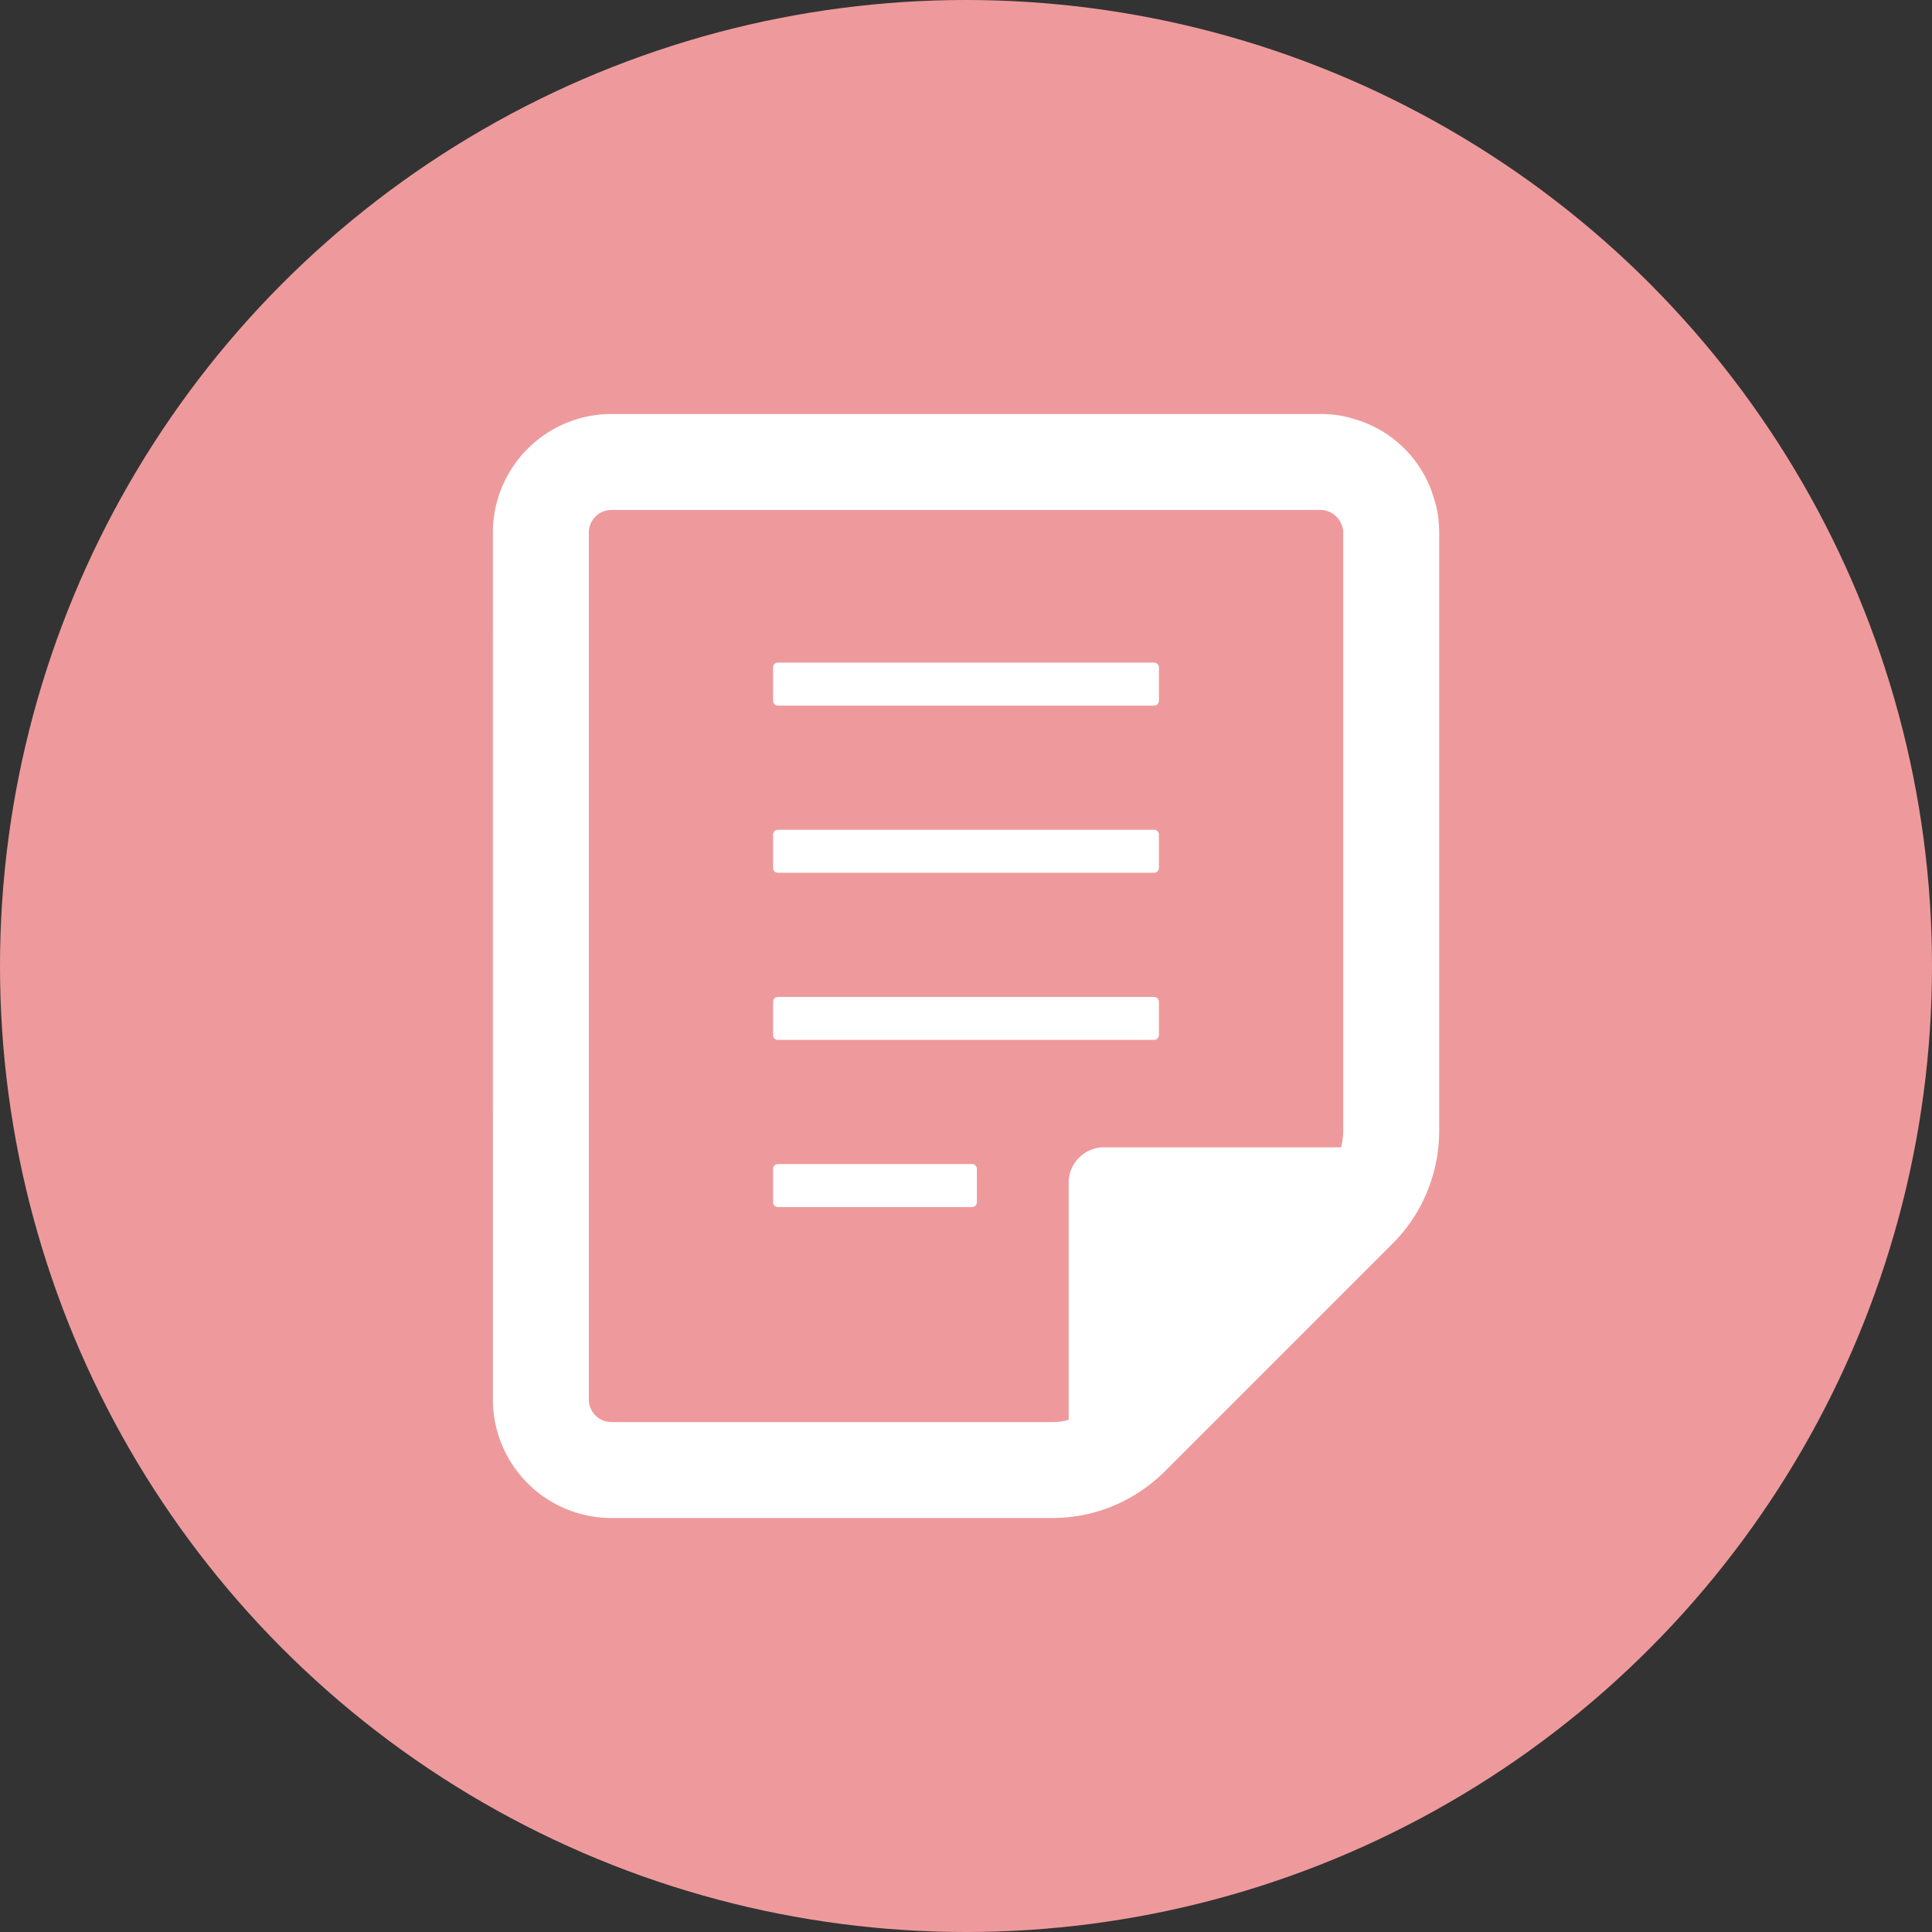
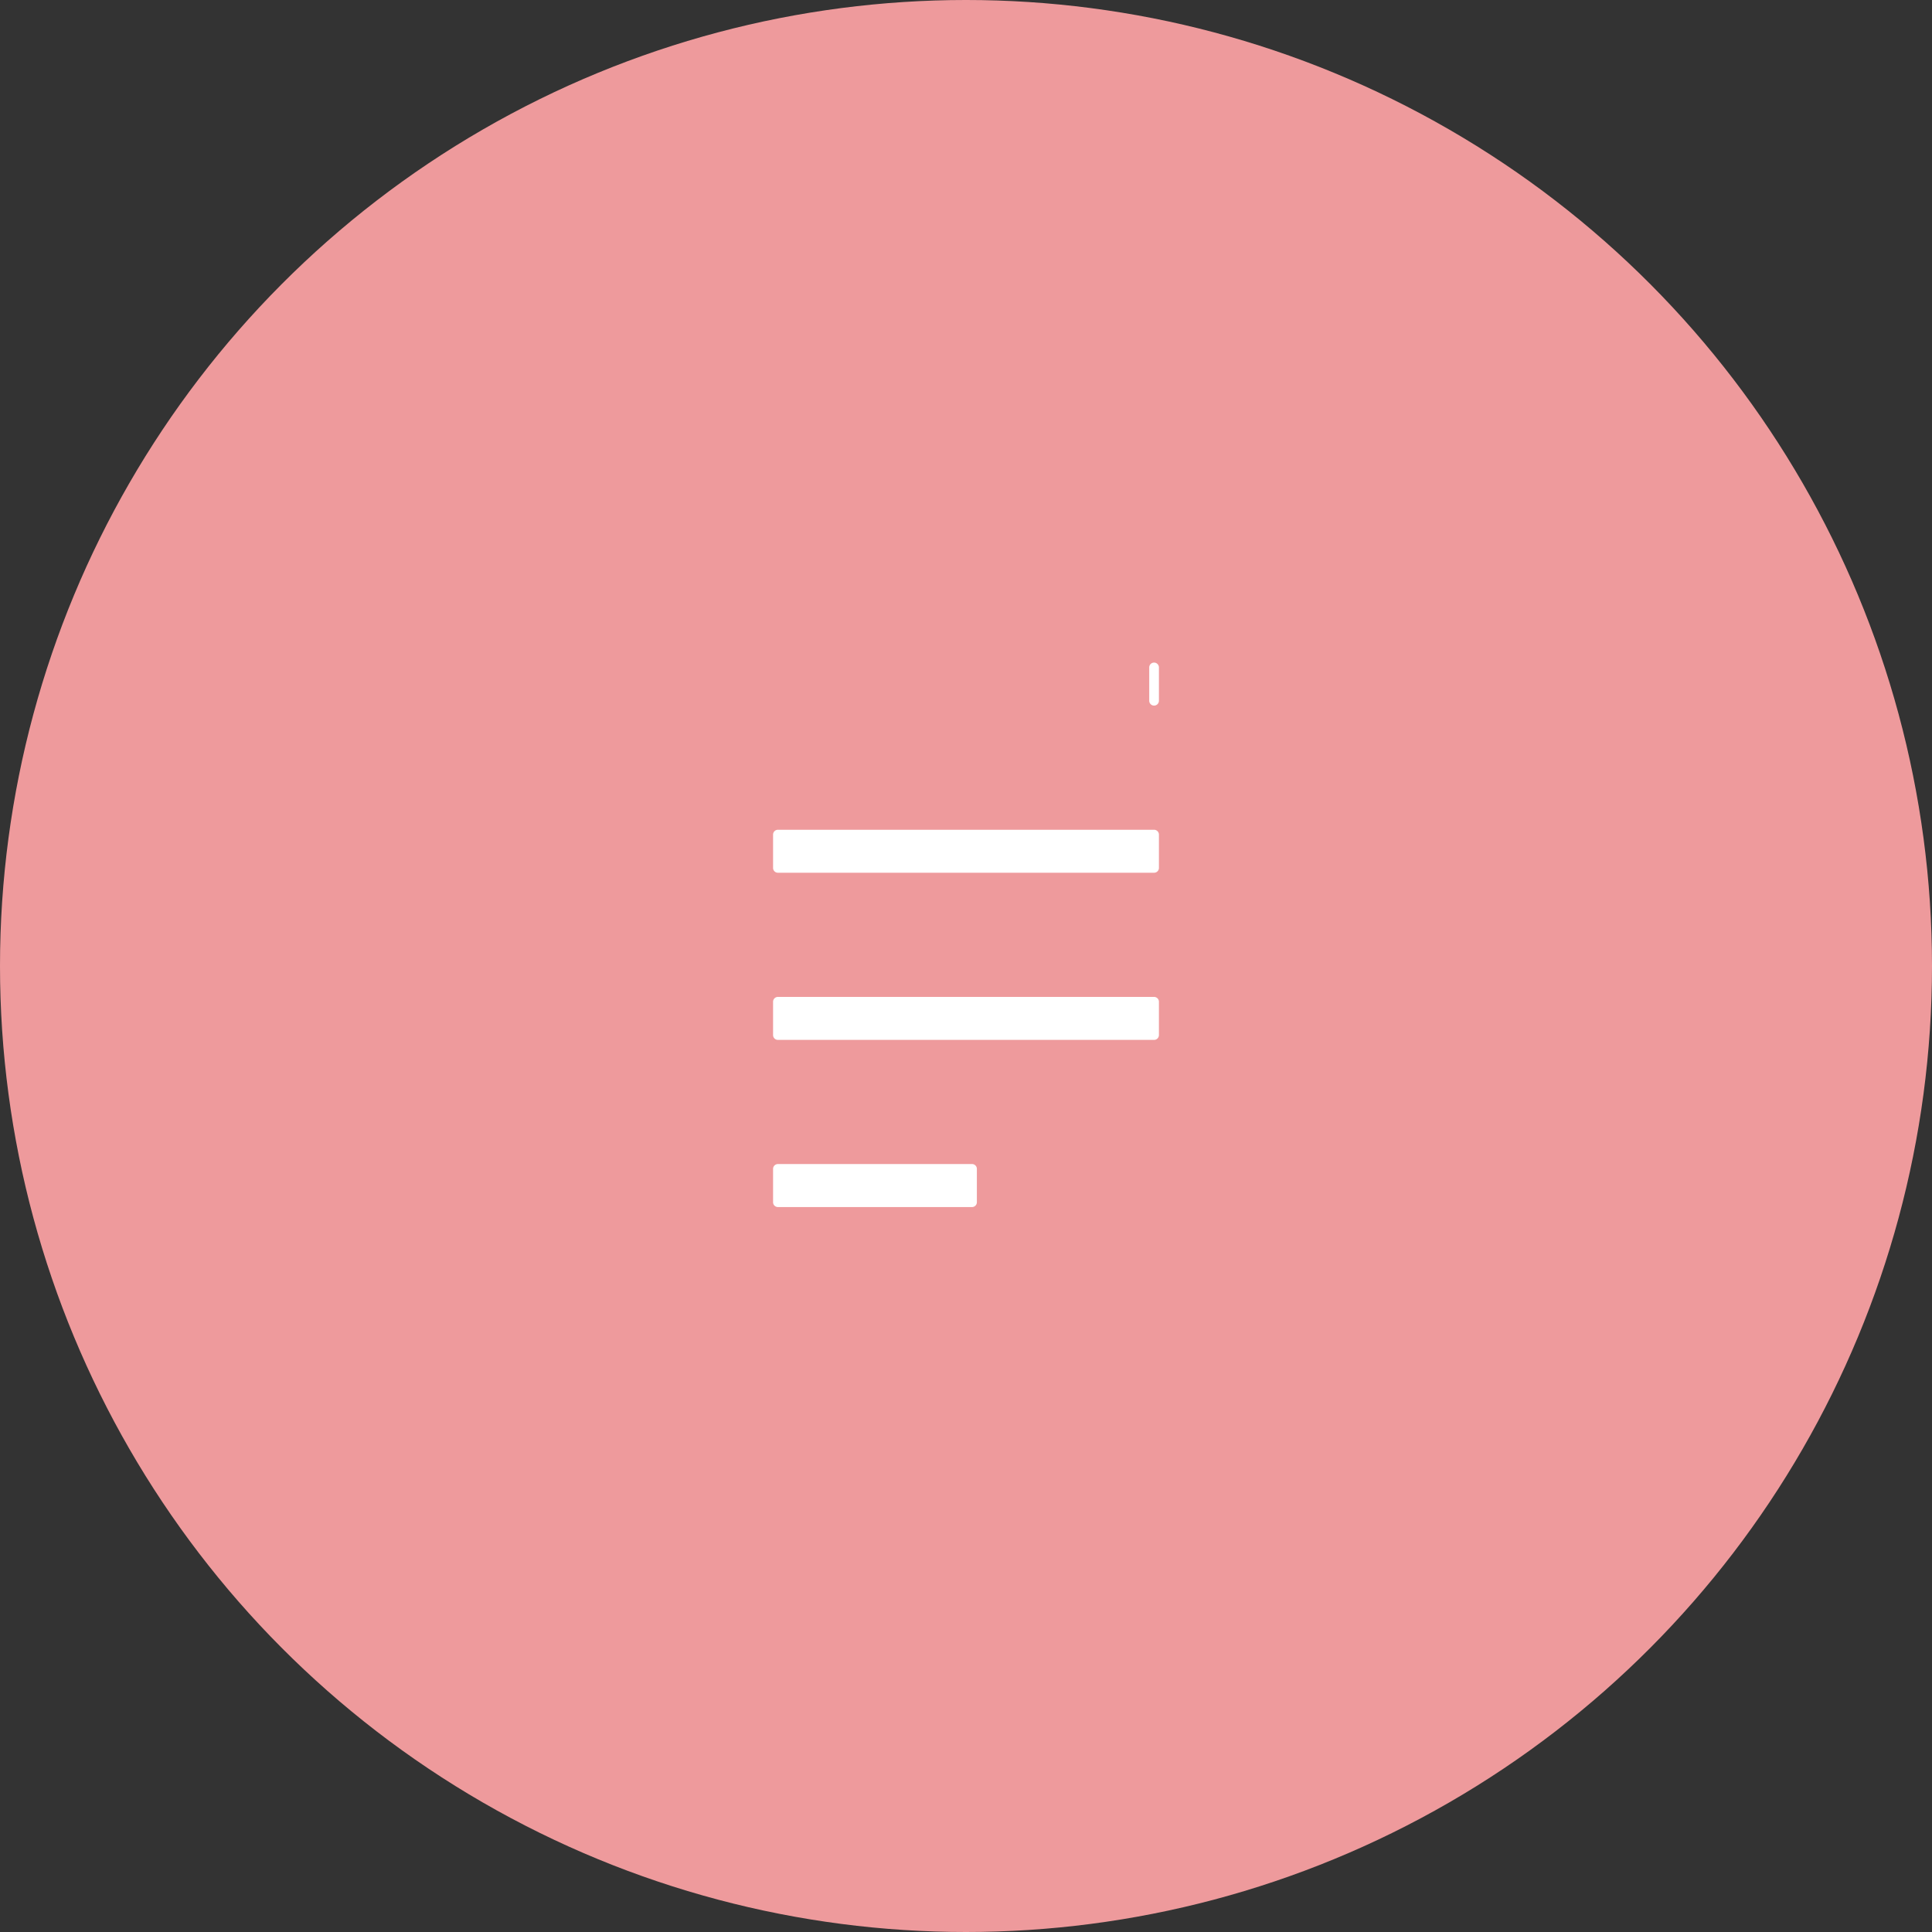
<svg xmlns="http://www.w3.org/2000/svg" width="70" height="70" fill="none">
  <rect width="100%" height="100%" fill="#333333" stroke="none" />
  <circle cx="35" cy="35" r="35" fill="#EE9A9C" />
-   <path d="M51.965 18.095a4.22 4.22 0 0 0-2.9-2.913A3.951 3.951 0 0 0 47.847 15H22.154a4.3 4.3 0 0 0-4.296 4.296l.001 31.516A4.298 4.298 0 0 0 22.1 55h16.025a5.74 5.74 0 0 0 2.387-.517 5.838 5.838 0 0 0 1.694-1.176l8.247-8.247a5.73 5.73 0 0 0 1.181-1.71 5.8 5.8 0 0 0 .51-2.38V19.297c0-.437-.06-.836-.178-1.2ZM38.72 42.853v8.592a2.29 2.29 0 0 1-.596.08H22.14a.823.823 0 0 1-.806-.798V19.296a.82.82 0 0 1 .82-.82h25.693a.61.61 0 0 1 .222.037c.27.07.49.29.578.616.013.038.02.088.02.167V40.97c0 .203-.028.405-.079.6h-8.586c-.708 0-1.282.574-1.282 1.282Z" fill="#fff" />
-   <path d="M28.185 25.565h13.63a.176.176 0 0 0 .175-.176v-1.207a.176.176 0 0 0-.176-.175H28.185a.175.175 0 0 0-.175.175v1.207c0 .097.078.176.175.176Zm0 6.056h13.63a.175.175 0 0 0 .175-.175v-1.207a.176.176 0 0 0-.176-.175H28.185a.175.175 0 0 0-.175.175v1.207c0 .097.078.175.175.175Zm13.805 5.881v-1.207a.175.175 0 0 0-.176-.175H28.185a.175.175 0 0 0-.175.175v1.207c0 .097.078.175.175.175h13.63a.175.175 0 0 0 .175-.175Zm-6.772 4.674h-7.033a.175.175 0 0 0-.175.175v1.208c0 .096.078.175.175.175h7.033a.176.176 0 0 0 .176-.175V42.35a.176.176 0 0 0-.176-.175Z" fill="#fff" />
+   <path d="M28.185 25.565h13.63a.176.176 0 0 0 .175-.176v-1.207a.176.176 0 0 0-.176-.175a.175.175 0 0 0-.175.175v1.207c0 .097.078.176.175.176Zm0 6.056h13.63a.175.175 0 0 0 .175-.175v-1.207a.176.176 0 0 0-.176-.175H28.185a.175.175 0 0 0-.175.175v1.207c0 .097.078.175.175.175Zm13.805 5.881v-1.207a.175.175 0 0 0-.176-.175H28.185a.175.175 0 0 0-.175.175v1.207c0 .097.078.175.175.175h13.63a.175.175 0 0 0 .175-.175Zm-6.772 4.674h-7.033a.175.175 0 0 0-.175.175v1.208c0 .096.078.175.175.175h7.033a.176.176 0 0 0 .176-.175V42.35a.176.176 0 0 0-.176-.175Z" fill="#fff" />
</svg>